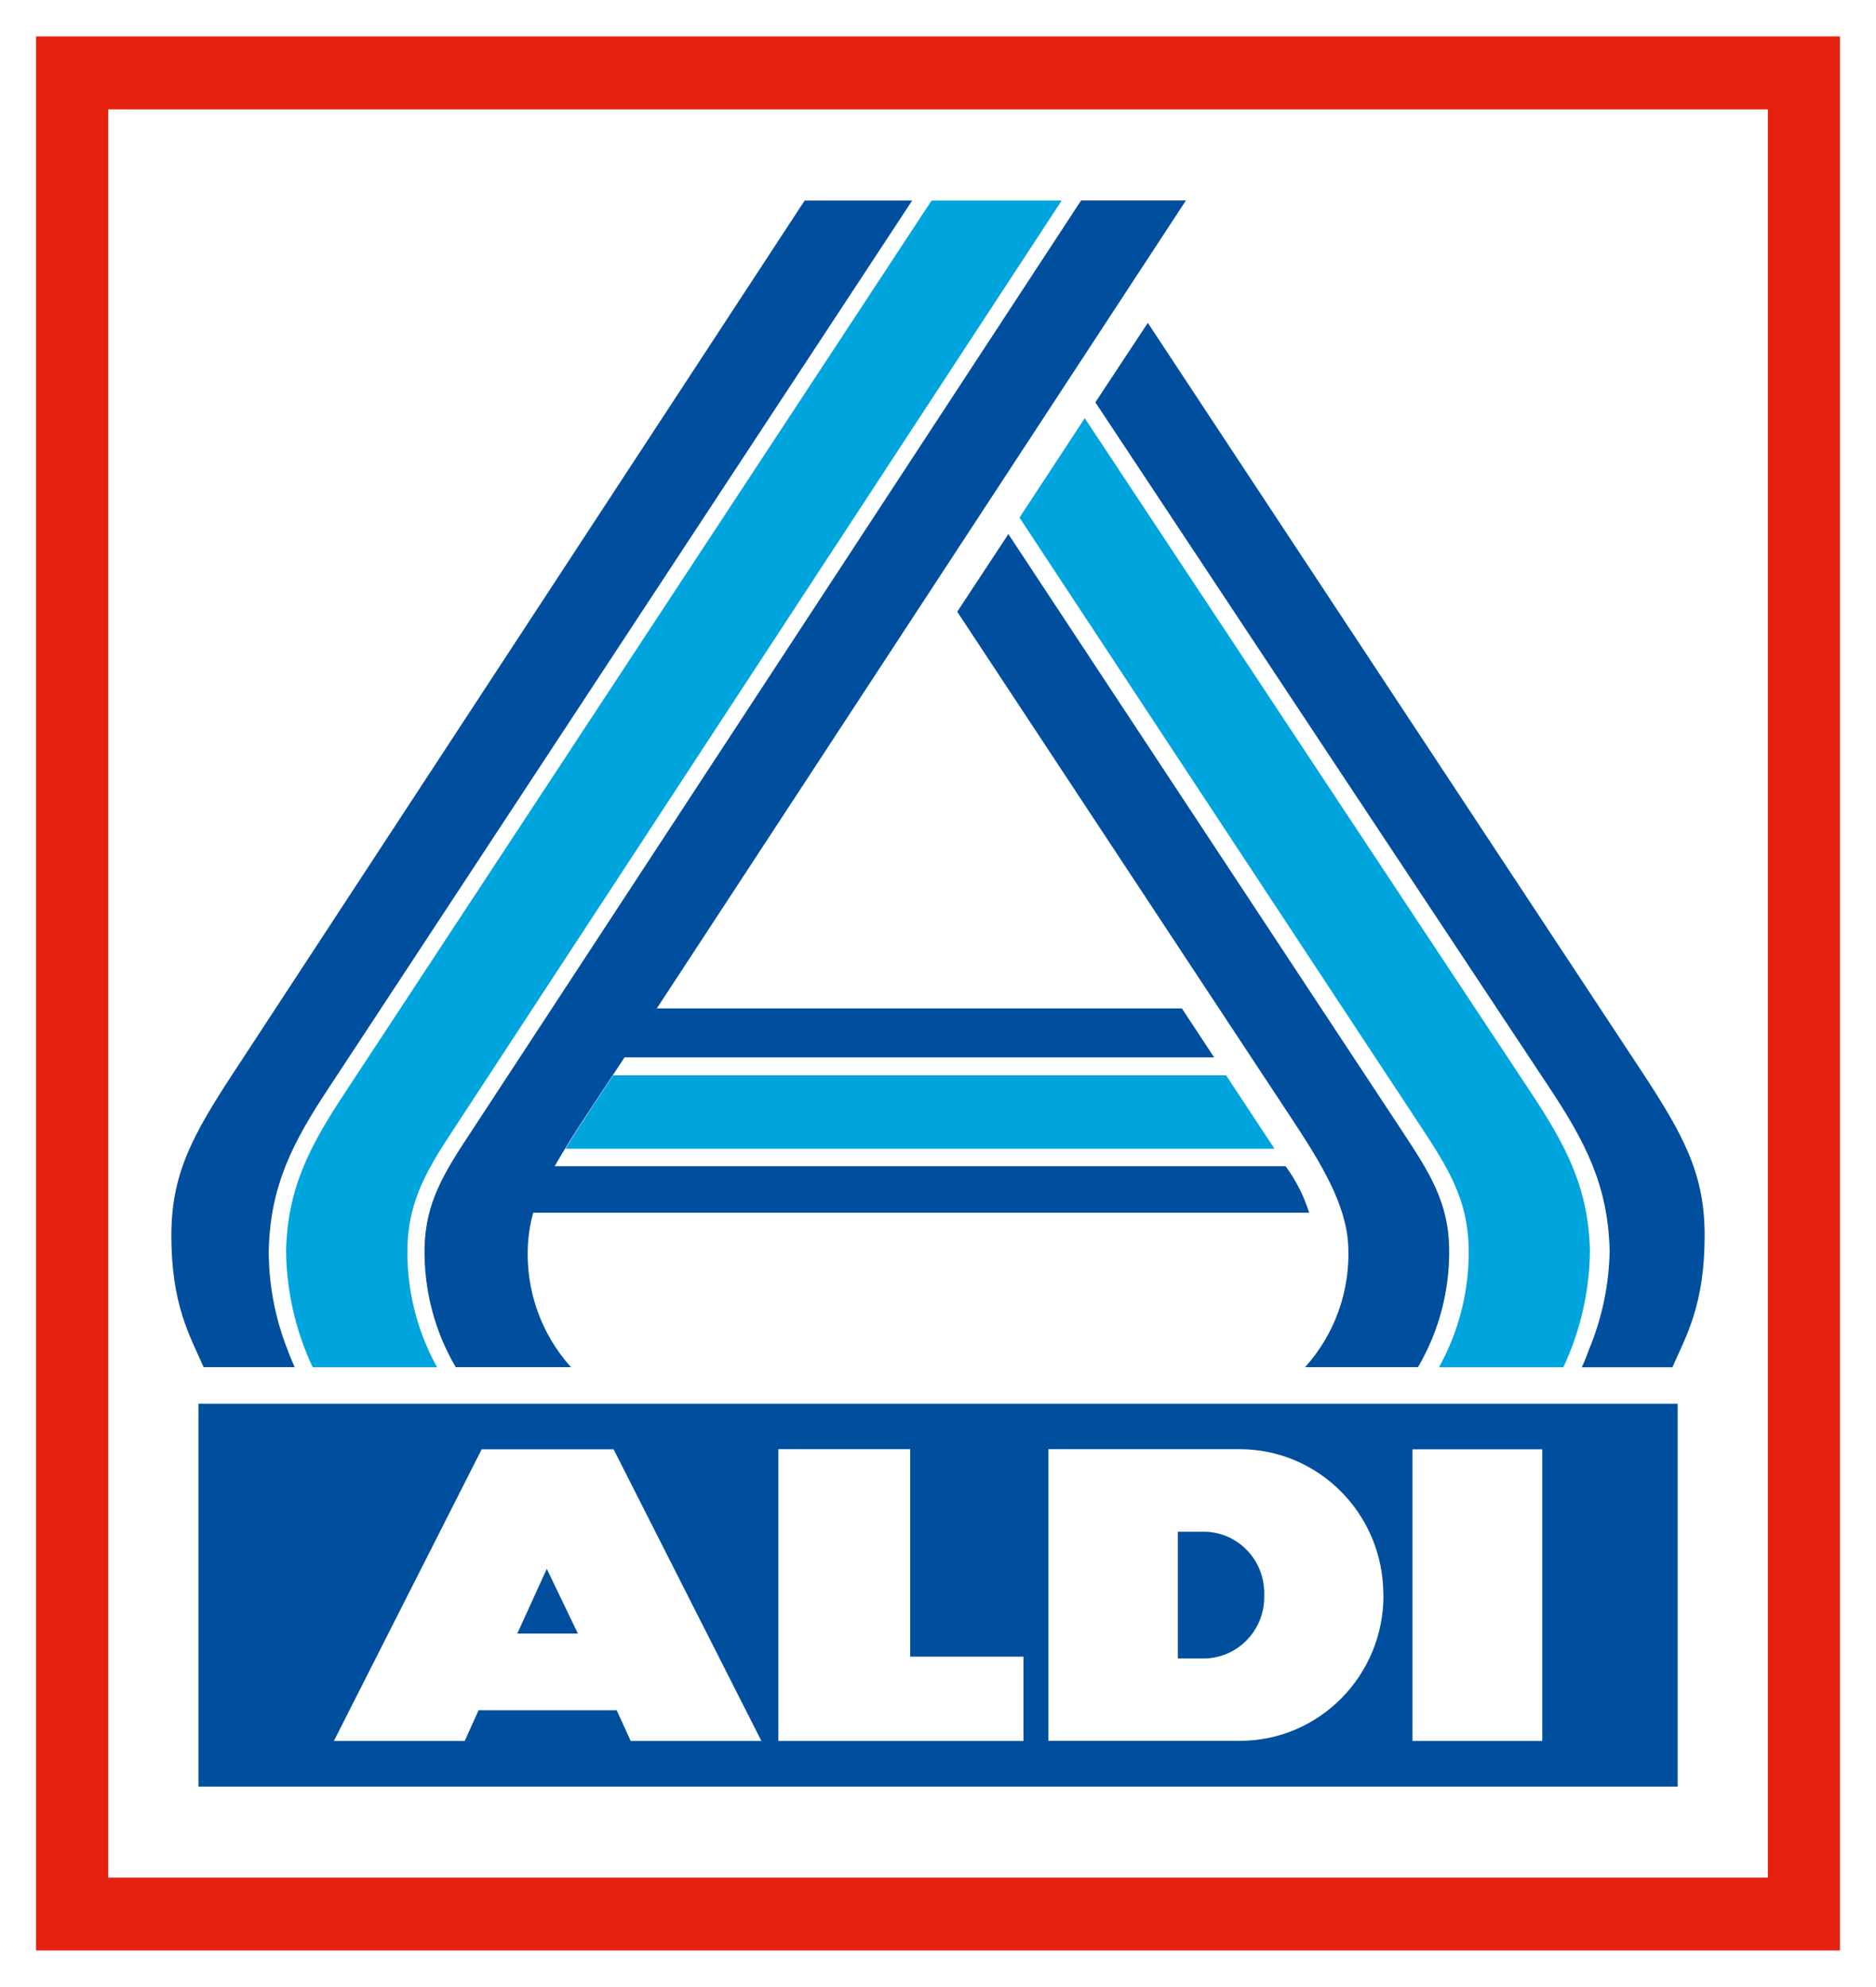
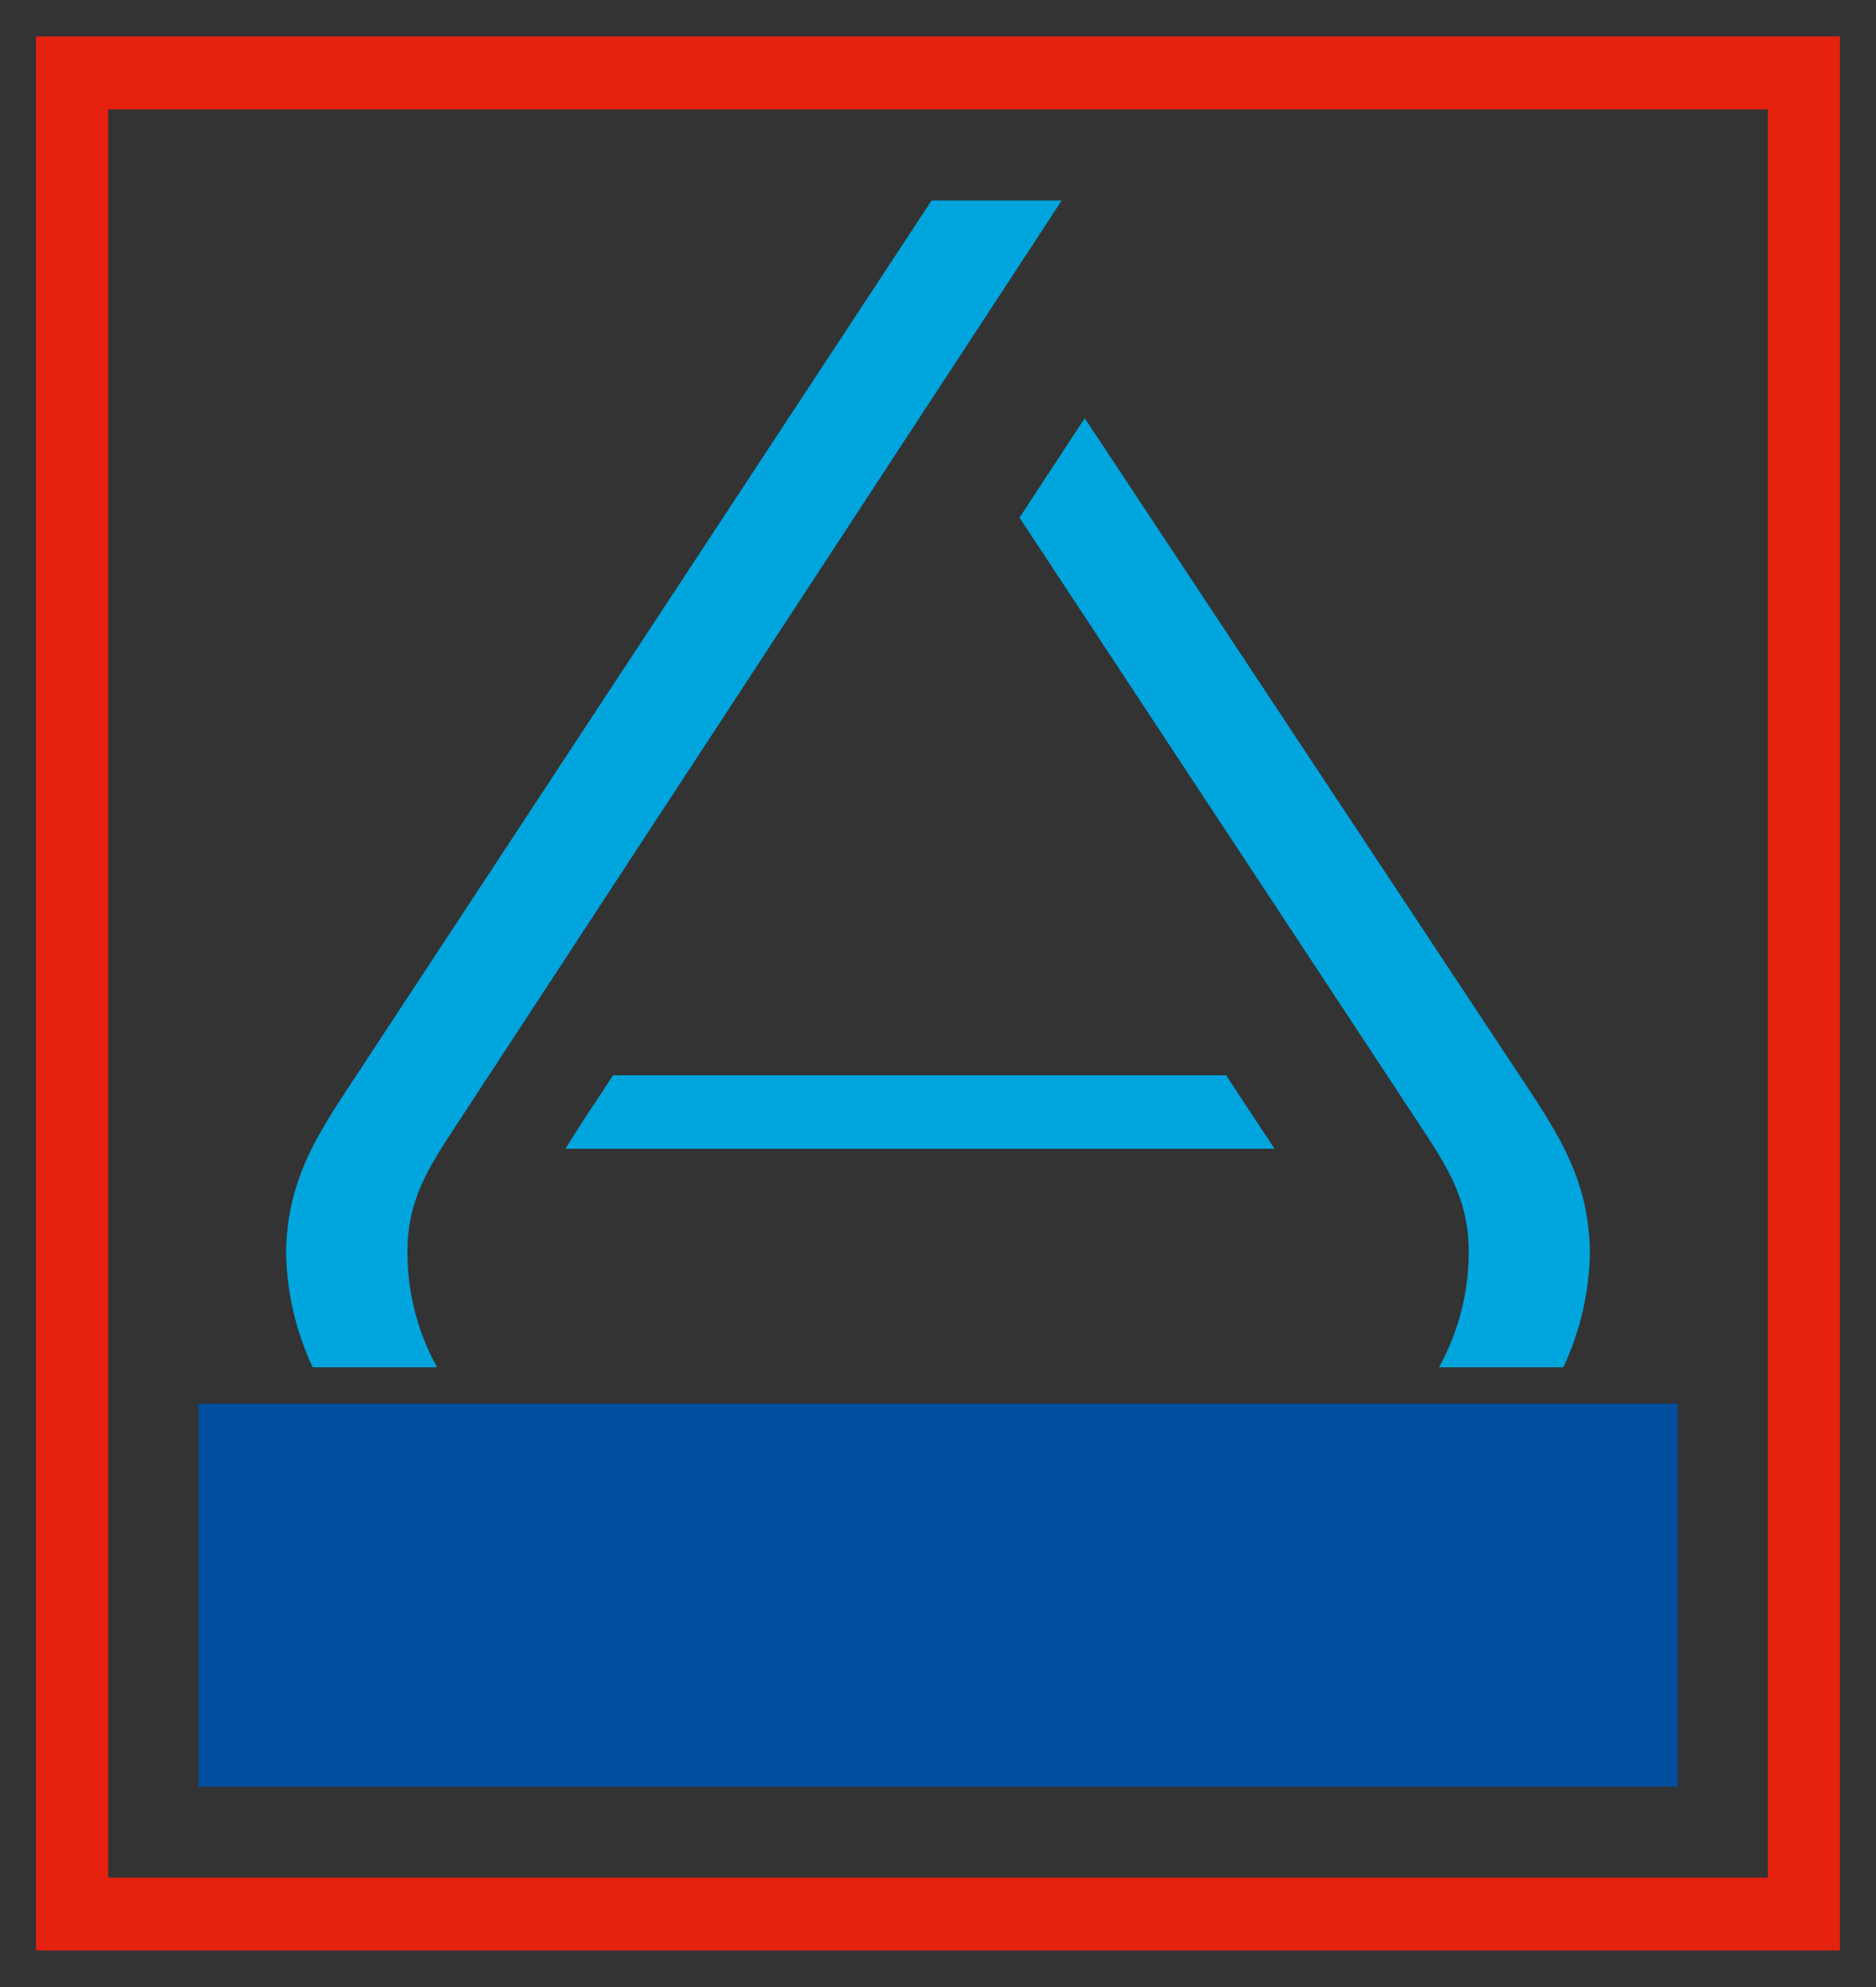
<svg xmlns="http://www.w3.org/2000/svg" width="152" height="161" viewBox="0 0 152 161" fill="none">
  <rect x="0" y="0" width="152" height="161" fill="#333333" stroke="none" />
  <g id="[KOMPONENT] ALDI LOGO" clip-path="url(#clip0_2014_280)">
    <g id="Background">
-       <path id="White Border" d="M152 0H0V161H152V0Z" fill="white" />
-     </g>
+       </g>
    <g id="ALDI Nord Logo 2021">
      <g id="Logo">
        <path id="Pfad 1900" d="M149.076 158.04V2.95H2.924V158.04H149.076ZM143.229 152.139H8.771V8.861H143.238V152.13L143.229 152.139Z" fill="#E5210F" />
        <path id="Pfad 1901" d="M16.08 113.737H135.928V144.759H16.08V113.737Z" fill="#004F9F" />
-         <path id="Pfad 1902" d="M124.96 141.064V117.432H114.446V141.064H124.96ZM112.084 129.243C112.103 122.735 106.904 117.442 100.475 117.422H84.946V141.054H100.485C106.914 141.034 112.113 135.751 112.093 129.243H112.084ZM102.431 129.243C102.518 131.987 100.388 134.281 97.677 134.379H95.431V124.107H97.687C100.398 124.205 102.518 126.499 102.431 129.243ZM63.066 141.064H82.923V134.232H73.745V117.422H63.066V141.054V141.064ZM51.09 141.064H61.691L49.715 117.432H39.027L27.051 141.064H37.652L38.775 138.574H49.967L51.1 141.064H51.09ZM46.821 132.36H41.912L44.303 127.116L46.821 132.36Z" fill="white" />
-         <path id="Pfad 1903" d="M116.595 110.777C118.231 107.827 119.064 104.484 118.996 101.103C118.918 97.133 117.292 94.585 115.075 91.213L82.603 41.941L87.889 33.884L124.03 88.508C127.002 92.997 128.706 96.359 128.823 101.368C128.784 104.631 128.048 107.846 126.664 110.787H116.595V110.777ZM75.477 16.251L27.97 88.508C24.998 92.997 23.294 96.359 23.178 101.368C23.216 104.631 23.952 107.846 25.337 110.787H35.415C33.779 107.837 32.946 104.494 33.014 101.113C33.092 97.143 34.718 94.595 36.935 91.223L86.02 16.251H75.477ZM45.803 93.075H103.263L99.342 87.126H49.676L47.382 90.605C46.859 91.399 46.317 92.252 45.813 93.075H45.803Z" fill="#00A5DE" />
-         <path id="Pfad 1904" d="M128.164 110.777C128.435 110.199 128.561 109.846 128.764 109.297C129.809 106.778 130.371 104.083 130.419 101.348C130.294 96.094 128.493 92.576 125.482 88.047L88.75 32.6L93 26.16L132.966 86.734C136.47 92.056 138.116 95.153 138.116 100.093C138.116 105.719 136.635 108.209 135.502 110.787H128.164V110.777ZM105.741 110.777H114.89C116.604 107.856 117.475 104.514 117.417 101.122C117.349 97.427 115.858 95.055 113.632 91.684L81.702 43.274L77.558 49.566L104.628 90.596C107.038 94.252 109.052 97.535 109.236 100.877C109.43 104.514 108.171 108.082 105.741 110.777ZM65.195 16.251L19.043 86.724C15.538 92.046 13.893 95.144 13.883 100.084C13.883 105.71 15.364 108.189 16.497 110.777H23.874C23.68 110.336 23.468 109.836 23.264 109.277C22.277 106.749 21.773 104.053 21.773 101.338C21.899 96.085 23.7 92.566 26.711 88.037L73.908 16.251H65.195ZM87.588 16.251L38.183 91.684C35.957 95.055 34.475 97.427 34.398 101.122C34.34 104.514 35.211 107.866 36.925 110.777H46.267C43.837 108.091 42.579 104.524 42.773 100.877C42.821 99.995 42.966 99.113 43.199 98.26H106.07C105.654 96.908 105.005 95.634 104.163 94.497H44.941C45.629 93.291 46.519 91.86 47.361 90.586L50.605 85.675H98.374L95.76 81.706H53.219L96.089 16.241H87.588V16.251Z" fill="#004F9F" />
+         <path id="Pfad 1903" d="M116.595 110.777C118.231 107.827 119.064 104.484 118.996 101.103C118.918 97.133 117.292 94.585 115.075 91.213L82.603 41.941L87.889 33.884L124.03 88.508C127.002 92.997 128.706 96.359 128.823 101.368C128.784 104.631 128.048 107.846 126.664 110.787H116.595V110.777ZM75.477 16.251L27.97 88.508C24.998 92.997 23.294 96.359 23.178 101.368C23.216 104.631 23.952 107.846 25.337 110.787H35.415C33.779 107.837 32.946 104.494 33.014 101.113C33.092 97.143 34.718 94.595 36.935 91.223L86.02 16.251H75.477M45.803 93.075H103.263L99.342 87.126H49.676L47.382 90.605C46.859 91.399 46.317 92.252 45.813 93.075H45.803Z" fill="#00A5DE" />
      </g>
    </g>
  </g>
  <defs>
    <clipPath id="clip0_2014_280">
      <rect width="152" height="161" fill="white" />
    </clipPath>
  </defs>
</svg>